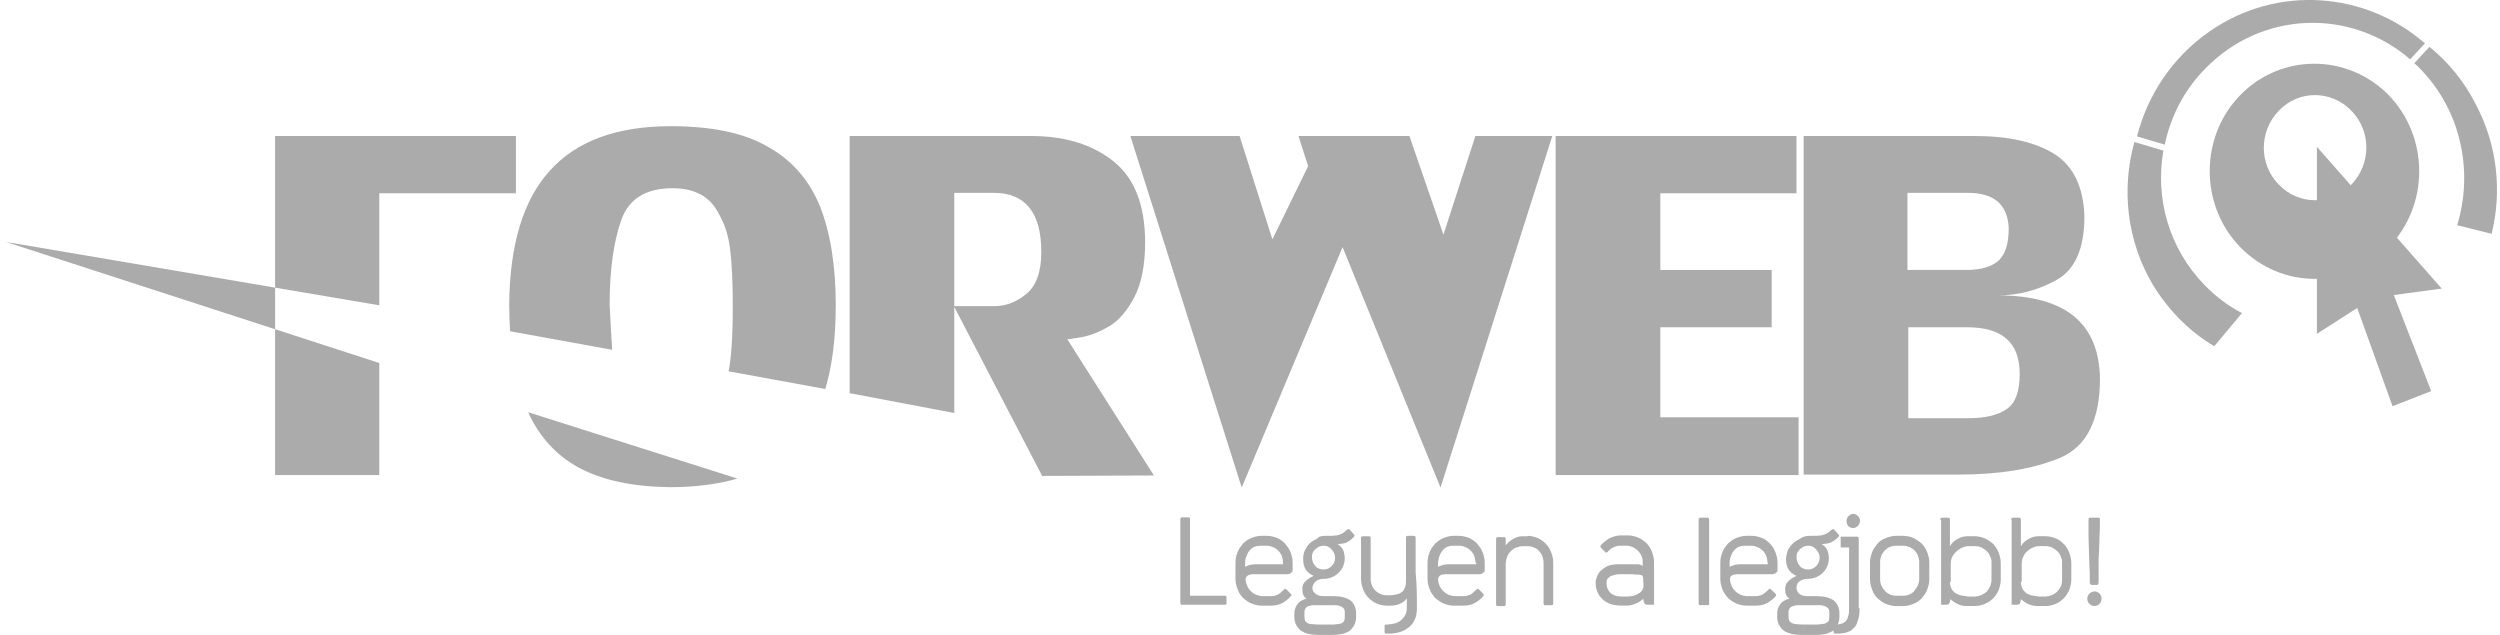
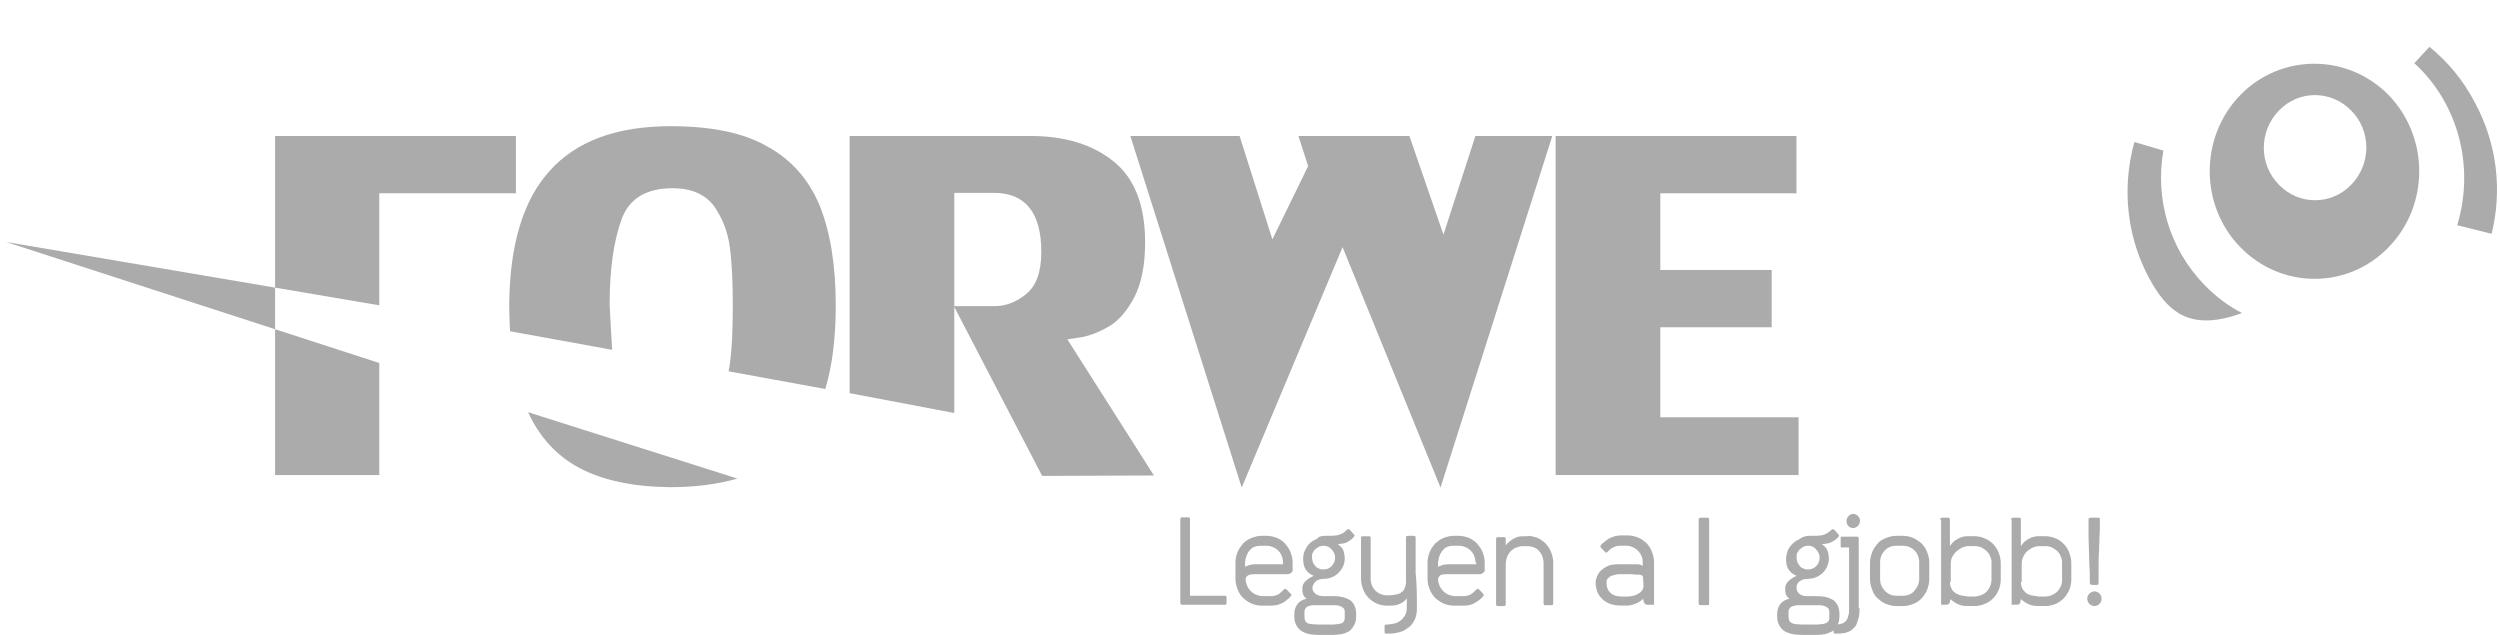
<svg xmlns="http://www.w3.org/2000/svg" width="63" height="16" viewBox="0 0 63 16" fill="none">
  <path d="M29.988 15.012H30.856C30.877 15.012 30.898 15.012 30.898 15.023C30.909 15.033 30.909 15.044 30.909 15.066V15.185C30.909 15.207 30.909 15.229 30.898 15.229C30.888 15.24 30.877 15.24 30.856 15.24H29.797C29.776 15.24 29.765 15.24 29.755 15.229C29.744 15.218 29.744 15.207 29.744 15.175V13.09C29.744 13.068 29.755 13.046 29.755 13.046C29.765 13.036 29.776 13.036 29.797 13.036H29.934C29.956 13.036 29.966 13.036 29.977 13.046C29.988 13.057 29.988 13.068 29.988 13.09V15.012Z" fill="#ACABAB" />
  <path d="M31.663 14.469H31.579C31.547 14.469 31.515 14.48 31.494 14.48C31.462 14.491 31.441 14.502 31.42 14.524C31.399 14.545 31.388 14.578 31.388 14.61C31.399 14.719 31.441 14.817 31.515 14.893C31.589 14.969 31.684 15.012 31.801 15.023H32.034C32.108 15.023 32.161 15.001 32.214 14.979C32.256 14.947 32.299 14.914 32.352 14.86C32.373 14.838 32.383 14.838 32.394 14.838C32.405 14.838 32.415 14.849 32.426 14.86L32.521 14.958C32.542 14.979 32.553 15.001 32.532 15.023C32.511 15.034 32.5 15.056 32.479 15.077C32.415 15.132 32.352 15.186 32.267 15.218C32.193 15.251 32.108 15.262 32.023 15.262H31.79C31.695 15.262 31.61 15.24 31.536 15.207C31.451 15.175 31.388 15.121 31.324 15.066C31.261 15.001 31.218 14.936 31.187 14.849C31.155 14.762 31.134 14.686 31.134 14.589V14.176C31.134 14.078 31.155 13.992 31.187 13.915C31.218 13.829 31.271 13.764 31.324 13.698C31.377 13.644 31.451 13.59 31.536 13.557C31.621 13.525 31.695 13.503 31.79 13.503H31.928C32.013 13.503 32.098 13.525 32.182 13.557C32.267 13.59 32.331 13.644 32.383 13.698C32.437 13.764 32.489 13.829 32.521 13.915C32.553 14.002 32.574 14.078 32.574 14.176V14.382C32.574 14.404 32.564 14.415 32.532 14.437C32.511 14.458 32.479 14.469 32.458 14.469H32.32H31.663ZM32.331 14.176C32.331 14.013 32.256 13.883 32.119 13.807C32.055 13.774 31.992 13.753 31.928 13.753H31.79C31.748 13.753 31.706 13.753 31.663 13.764C31.621 13.774 31.589 13.785 31.557 13.807C31.505 13.85 31.451 13.905 31.43 13.97C31.399 14.035 31.377 14.1 31.377 14.176V14.285C31.409 14.263 31.43 14.263 31.451 14.252C31.473 14.241 31.505 14.23 31.526 14.23C31.547 14.23 31.579 14.22 31.61 14.22H31.727H32.331V14.176Z" fill="#ACABAB" />
  <path d="M33.401 13.503H33.549C33.602 13.503 33.645 13.492 33.687 13.492C33.73 13.481 33.772 13.47 33.814 13.448C33.857 13.427 33.899 13.394 33.941 13.351C33.973 13.329 33.994 13.329 34.016 13.351L34.111 13.459C34.142 13.481 34.142 13.514 34.111 13.535C34.111 13.546 34.1 13.546 34.09 13.557C34.079 13.568 34.079 13.568 34.068 13.579C34.037 13.611 33.984 13.644 33.92 13.677C33.857 13.698 33.782 13.709 33.708 13.709C33.782 13.763 33.835 13.818 33.857 13.883C33.878 13.948 33.888 14.013 33.888 14.067C33.888 14.154 33.867 14.23 33.835 14.295C33.804 14.361 33.751 14.415 33.708 14.458C33.655 14.502 33.602 14.534 33.539 14.556C33.475 14.578 33.412 14.588 33.359 14.588C33.327 14.588 33.295 14.588 33.264 14.599C33.221 14.61 33.189 14.621 33.168 14.643C33.136 14.665 33.115 14.686 33.105 14.719C33.083 14.751 33.073 14.784 33.073 14.816C33.073 14.871 33.094 14.914 33.147 14.958C33.189 15.001 33.264 15.023 33.359 15.023H33.581C33.698 15.023 33.793 15.034 33.867 15.055C33.941 15.077 34.005 15.11 34.047 15.142C34.09 15.186 34.121 15.229 34.142 15.283C34.164 15.338 34.174 15.392 34.174 15.457V15.544C34.174 15.631 34.153 15.707 34.121 15.761C34.09 15.815 34.047 15.87 34.005 15.902C33.952 15.935 33.888 15.957 33.825 15.978C33.751 15.989 33.676 16 33.581 16H33.211C33.126 16 33.052 15.989 32.977 15.978C32.903 15.957 32.85 15.935 32.797 15.902C32.745 15.87 32.702 15.815 32.67 15.761C32.639 15.707 32.617 15.631 32.617 15.555V15.468C32.617 15.381 32.639 15.305 32.692 15.229C32.734 15.164 32.819 15.11 32.925 15.088C32.882 15.055 32.85 15.023 32.84 14.979C32.819 14.936 32.819 14.893 32.819 14.838C32.819 14.762 32.84 14.697 32.903 14.643C32.956 14.588 33.031 14.545 33.105 14.512C33.009 14.469 32.946 14.415 32.903 14.35C32.861 14.284 32.84 14.198 32.84 14.089C32.84 14.013 32.85 13.937 32.882 13.872C32.914 13.807 32.946 13.752 32.999 13.698C33.052 13.644 33.115 13.611 33.189 13.579C33.232 13.514 33.316 13.503 33.401 13.503ZM33.359 13.752C33.316 13.752 33.285 13.763 33.242 13.774C33.2 13.796 33.179 13.818 33.147 13.839C33.126 13.861 33.094 13.894 33.083 13.926C33.062 13.959 33.062 14.002 33.062 14.046C33.062 14.089 33.073 14.122 33.083 14.165C33.094 14.198 33.115 14.23 33.147 14.263C33.168 14.295 33.2 14.317 33.242 14.328C33.274 14.35 33.316 14.35 33.359 14.35C33.444 14.35 33.507 14.317 33.56 14.263C33.613 14.209 33.645 14.133 33.645 14.056C33.645 13.98 33.613 13.905 33.56 13.85C33.507 13.785 33.433 13.752 33.359 13.752ZM33.221 15.251H33.094C33.052 15.251 33.02 15.262 32.977 15.273C32.946 15.283 32.925 15.294 32.903 15.327C32.882 15.348 32.872 15.381 32.872 15.435V15.533C32.872 15.587 32.882 15.62 32.893 15.652C32.914 15.674 32.935 15.696 32.956 15.707C32.988 15.718 33.02 15.729 33.073 15.729C33.115 15.729 33.158 15.739 33.221 15.739H33.539C33.592 15.739 33.645 15.739 33.687 15.729C33.73 15.729 33.772 15.718 33.804 15.707C33.835 15.696 33.857 15.674 33.867 15.652C33.888 15.62 33.888 15.587 33.888 15.533V15.435C33.888 15.381 33.878 15.348 33.857 15.327C33.835 15.305 33.804 15.283 33.772 15.273C33.74 15.262 33.698 15.251 33.655 15.251H33.528H33.221Z" fill="#ACABAB" />
  <path d="M35.706 15.327C35.706 15.457 35.685 15.555 35.643 15.631C35.6 15.718 35.547 15.783 35.473 15.826C35.41 15.881 35.336 15.913 35.251 15.935C35.166 15.957 35.092 15.967 35.007 15.967H34.954C34.933 15.967 34.912 15.967 34.901 15.957C34.891 15.946 34.891 15.935 34.891 15.913V15.794C34.891 15.772 34.891 15.761 34.901 15.75C34.912 15.739 34.922 15.739 34.944 15.739C34.997 15.739 35.06 15.729 35.113 15.718C35.177 15.707 35.23 15.685 35.272 15.653C35.325 15.62 35.357 15.577 35.399 15.522C35.431 15.468 35.452 15.403 35.452 15.316V15.077C35.41 15.142 35.346 15.186 35.272 15.218C35.198 15.251 35.124 15.262 35.05 15.262H34.944C34.848 15.262 34.764 15.24 34.69 15.207C34.615 15.175 34.541 15.121 34.488 15.066C34.425 15.001 34.382 14.936 34.351 14.849C34.319 14.762 34.298 14.686 34.298 14.589V13.568C34.298 13.546 34.298 13.525 34.308 13.525C34.319 13.514 34.329 13.514 34.351 13.514H34.488C34.509 13.514 34.52 13.514 34.531 13.525C34.541 13.536 34.541 13.546 34.541 13.568V14.589C34.541 14.643 34.552 14.708 34.573 14.752C34.594 14.806 34.626 14.849 34.658 14.882C34.69 14.914 34.742 14.947 34.785 14.969C34.838 14.99 34.891 15.001 34.944 15.001H35.039C35.092 15.001 35.145 14.99 35.187 14.979C35.24 14.969 35.283 14.958 35.314 14.925C35.357 14.903 35.378 14.871 35.399 14.817C35.42 14.773 35.431 14.719 35.431 14.643V13.557C35.431 13.536 35.431 13.514 35.441 13.514C35.452 13.503 35.463 13.503 35.484 13.503H35.621C35.643 13.503 35.653 13.503 35.664 13.514C35.674 13.525 35.674 13.536 35.674 13.557V14.426C35.706 14.741 35.706 15.034 35.706 15.327Z" fill="#ACABAB" />
  <path d="M36.514 14.469H36.429C36.397 14.469 36.365 14.48 36.334 14.48C36.312 14.491 36.281 14.502 36.27 14.524C36.249 14.545 36.238 14.578 36.238 14.61C36.249 14.719 36.291 14.817 36.365 14.893C36.44 14.969 36.535 15.012 36.651 15.023H36.885C36.959 15.023 37.012 15.001 37.065 14.979C37.107 14.947 37.149 14.914 37.202 14.86C37.223 14.838 37.234 14.838 37.245 14.838C37.255 14.838 37.266 14.849 37.276 14.86L37.372 14.958C37.393 14.979 37.393 15.001 37.382 15.023C37.361 15.034 37.35 15.056 37.329 15.077C37.266 15.132 37.192 15.186 37.117 15.218C37.043 15.251 36.959 15.262 36.874 15.262H36.63C36.546 15.262 36.45 15.24 36.376 15.207C36.302 15.175 36.228 15.121 36.164 15.066C36.111 15.001 36.058 14.936 36.027 14.849C35.995 14.762 35.974 14.686 35.974 14.589V14.176C35.974 14.078 35.995 13.992 36.027 13.915C36.058 13.829 36.111 13.764 36.164 13.698C36.228 13.644 36.291 13.59 36.376 13.557C36.461 13.525 36.546 13.503 36.63 13.503H36.768C36.853 13.503 36.937 13.525 37.022 13.557C37.096 13.59 37.17 13.644 37.223 13.698C37.276 13.764 37.329 13.829 37.361 13.915C37.393 14.002 37.414 14.078 37.414 14.176V14.382C37.414 14.404 37.403 14.415 37.372 14.437C37.35 14.458 37.319 14.469 37.297 14.469H37.16H36.514ZM37.181 14.176C37.181 14.013 37.107 13.883 36.969 13.807C36.906 13.774 36.842 13.753 36.779 13.753H36.641C36.599 13.753 36.556 13.753 36.524 13.764C36.482 13.774 36.45 13.785 36.419 13.807C36.365 13.85 36.323 13.905 36.291 13.97C36.26 14.035 36.249 14.1 36.238 14.176V14.285C36.27 14.263 36.291 14.263 36.323 14.252C36.344 14.241 36.365 14.23 36.397 14.23C36.419 14.23 36.45 14.22 36.482 14.22H36.599H37.202V14.176H37.181Z" fill="#ACABAB" />
  <path d="M38.495 13.503C38.58 13.503 38.664 13.525 38.749 13.557C38.823 13.59 38.898 13.644 38.95 13.698C39.014 13.764 39.056 13.829 39.088 13.915C39.12 14.002 39.141 14.078 39.141 14.176V15.186C39.141 15.207 39.141 15.229 39.13 15.24C39.12 15.251 39.109 15.251 39.088 15.251H38.95C38.929 15.251 38.908 15.251 38.908 15.24C38.898 15.229 38.898 15.218 38.898 15.186V14.176C38.898 14.111 38.876 14.057 38.866 14.013C38.844 13.959 38.813 13.915 38.781 13.883C38.749 13.839 38.707 13.818 38.654 13.796C38.601 13.774 38.548 13.764 38.495 13.764H38.357C38.315 13.764 38.283 13.774 38.251 13.785C38.22 13.796 38.177 13.807 38.145 13.829C38.018 13.915 37.955 14.035 37.944 14.198V15.207C37.944 15.229 37.944 15.251 37.934 15.262C37.923 15.273 37.913 15.273 37.891 15.273H37.754C37.733 15.273 37.722 15.273 37.711 15.262C37.701 15.251 37.701 15.24 37.701 15.207V13.579C37.701 13.546 37.722 13.536 37.754 13.536H37.891C37.934 13.536 37.944 13.546 37.944 13.579V13.742C37.997 13.677 38.061 13.622 38.135 13.579C38.209 13.536 38.283 13.514 38.357 13.514H38.495V13.503Z" fill="#ACABAB" />
  <path d="M40.21 14.686C40.21 14.632 40.221 14.588 40.242 14.534C40.263 14.48 40.295 14.425 40.337 14.382C40.39 14.339 40.443 14.295 40.517 14.262C40.591 14.23 40.687 14.219 40.792 14.219H41.121H41.269C41.322 14.219 41.364 14.241 41.396 14.262V14.154C41.396 14.078 41.375 14.013 41.333 13.948C41.29 13.883 41.237 13.839 41.184 13.807C41.121 13.774 41.057 13.752 40.994 13.752H40.824C40.75 13.752 40.687 13.774 40.634 13.807C40.612 13.817 40.581 13.828 40.57 13.85C40.549 13.872 40.528 13.883 40.517 13.904C40.496 13.926 40.485 13.926 40.475 13.926C40.464 13.926 40.454 13.915 40.443 13.904L40.348 13.807C40.337 13.785 40.327 13.785 40.327 13.774C40.327 13.763 40.337 13.752 40.348 13.731L40.369 13.709L40.39 13.687C40.454 13.633 40.517 13.579 40.602 13.546C40.676 13.513 40.761 13.492 40.845 13.492H41.026C41.11 13.492 41.195 13.513 41.28 13.546C41.364 13.579 41.428 13.633 41.492 13.687C41.544 13.741 41.597 13.817 41.629 13.904C41.661 13.991 41.682 14.067 41.682 14.165V15.24H41.534C41.481 15.24 41.449 15.229 41.438 15.196C41.417 15.164 41.417 15.131 41.407 15.088C41.354 15.142 41.301 15.175 41.227 15.207C41.153 15.24 41.078 15.261 41.004 15.261H40.867C40.782 15.261 40.687 15.251 40.612 15.229C40.528 15.207 40.464 15.164 40.401 15.12C40.348 15.066 40.295 15.012 40.263 14.936C40.231 14.86 40.21 14.784 40.21 14.686ZM41.407 14.599C41.407 14.566 41.407 14.545 41.396 14.523C41.386 14.501 41.375 14.491 41.343 14.491C41.322 14.48 41.29 14.48 41.258 14.48C41.216 14.48 41.174 14.48 41.131 14.469H40.803C40.761 14.469 40.718 14.48 40.676 14.491C40.634 14.501 40.602 14.512 40.581 14.523C40.549 14.545 40.528 14.566 40.507 14.588C40.485 14.621 40.485 14.653 40.485 14.697C40.485 14.794 40.517 14.881 40.581 14.936C40.644 15.001 40.739 15.033 40.877 15.033H41.015C41.068 15.033 41.11 15.023 41.163 15.012C41.216 15.001 41.258 14.979 41.29 14.957C41.333 14.936 41.364 14.903 41.386 14.87C41.407 14.838 41.417 14.794 41.417 14.751L41.407 14.599Z" fill="#ACABAB" />
  <path d="M43.07 15.196C43.07 15.218 43.07 15.239 43.06 15.239C43.049 15.25 43.039 15.25 43.017 15.25H42.859C42.837 15.25 42.827 15.25 42.816 15.239C42.806 15.229 42.806 15.218 42.806 15.196V13.101C42.806 13.079 42.806 13.057 42.816 13.057C42.827 13.057 42.837 13.046 42.859 13.046H43.017C43.039 13.046 43.049 13.046 43.06 13.057C43.07 13.068 43.07 13.079 43.07 13.101V15.196Z" fill="#ACABAB" />
-   <path d="M43.871 14.469H43.787C43.755 14.469 43.723 14.48 43.691 14.48C43.66 14.491 43.639 14.502 43.617 14.524C43.596 14.545 43.596 14.578 43.596 14.61C43.607 14.719 43.649 14.817 43.723 14.893C43.797 14.969 43.893 15.012 44.009 15.023H44.242C44.316 15.023 44.38 15.001 44.422 14.979C44.465 14.947 44.518 14.914 44.56 14.86C44.581 14.838 44.592 14.838 44.602 14.838C44.613 14.838 44.623 14.849 44.634 14.86L44.74 14.958C44.761 14.979 44.761 15.001 44.751 15.023C44.729 15.034 44.719 15.056 44.698 15.077C44.634 15.132 44.56 15.186 44.486 15.218C44.412 15.251 44.327 15.262 44.242 15.262H44.009C43.925 15.262 43.829 15.24 43.755 15.207C43.67 15.175 43.607 15.121 43.543 15.066C43.49 15.001 43.437 14.936 43.406 14.849C43.374 14.762 43.352 14.686 43.352 14.589V14.176C43.352 14.078 43.374 13.992 43.406 13.915C43.437 13.829 43.49 13.764 43.543 13.698C43.607 13.644 43.67 13.59 43.755 13.557C43.84 13.525 43.925 13.503 44.009 13.503H44.147C44.232 13.503 44.316 13.525 44.401 13.557C44.486 13.59 44.549 13.644 44.602 13.698C44.666 13.764 44.708 13.829 44.74 13.915C44.772 14.002 44.793 14.078 44.793 14.176V14.382C44.793 14.404 44.782 14.415 44.751 14.437C44.729 14.458 44.698 14.469 44.676 14.469H44.539H43.871ZM44.539 14.176C44.539 14.013 44.465 13.883 44.327 13.807C44.263 13.774 44.2 13.753 44.136 13.753H43.999C43.956 13.753 43.914 13.753 43.871 13.764C43.829 13.774 43.797 13.785 43.766 13.807C43.713 13.85 43.66 13.905 43.639 13.97C43.607 14.035 43.586 14.1 43.586 14.176V14.285C43.617 14.263 43.639 14.263 43.67 14.252C43.691 14.241 43.713 14.23 43.744 14.23C43.766 14.23 43.797 14.22 43.829 14.22H43.946H44.549V14.176H44.539Z" fill="#ACABAB" />
  <path d="M45.611 13.503H45.76C45.813 13.503 45.855 13.492 45.898 13.492C45.94 13.481 45.982 13.47 46.025 13.448C46.067 13.427 46.109 13.394 46.152 13.351C46.183 13.329 46.205 13.329 46.226 13.351L46.321 13.459C46.353 13.481 46.353 13.514 46.321 13.535L46.3 13.557L46.279 13.579C46.236 13.611 46.194 13.644 46.12 13.677C46.056 13.698 45.982 13.709 45.908 13.709C45.982 13.763 46.035 13.818 46.056 13.883C46.078 13.948 46.088 14.013 46.088 14.067C46.088 14.154 46.067 14.23 46.035 14.295C46.003 14.361 45.961 14.415 45.908 14.458C45.855 14.502 45.802 14.534 45.739 14.556C45.675 14.578 45.611 14.588 45.559 14.588C45.527 14.588 45.495 14.588 45.453 14.599C45.421 14.61 45.389 14.621 45.357 14.643C45.325 14.665 45.304 14.686 45.294 14.719C45.273 14.751 45.273 14.784 45.273 14.816C45.273 14.871 45.294 14.914 45.336 14.958C45.379 15.001 45.453 15.023 45.548 15.023H45.76C45.876 15.023 45.972 15.034 46.046 15.055C46.12 15.077 46.183 15.11 46.226 15.142C46.268 15.186 46.3 15.229 46.321 15.283C46.342 15.338 46.353 15.392 46.353 15.457V15.544C46.353 15.631 46.332 15.707 46.3 15.761C46.268 15.815 46.236 15.87 46.183 15.902C46.13 15.935 46.067 15.957 46.003 15.978C45.929 15.989 45.855 16 45.76 16H45.389C45.304 16 45.23 15.989 45.156 15.978C45.082 15.957 45.018 15.935 44.965 15.902C44.913 15.87 44.87 15.815 44.838 15.761C44.807 15.707 44.785 15.631 44.785 15.555V15.468C44.785 15.381 44.807 15.305 44.859 15.229C44.902 15.164 44.987 15.11 45.093 15.088C45.05 15.055 45.018 15.023 45.008 14.979C44.987 14.936 44.987 14.893 44.987 14.838C44.987 14.762 45.008 14.697 45.071 14.643C45.124 14.588 45.199 14.545 45.273 14.512C45.177 14.469 45.114 14.415 45.071 14.35C45.029 14.284 45.008 14.198 45.008 14.089C45.008 14.013 45.029 13.937 45.05 13.872C45.082 13.807 45.124 13.752 45.177 13.698C45.23 13.644 45.294 13.611 45.357 13.579C45.442 13.514 45.527 13.503 45.611 13.503ZM45.569 13.752C45.527 13.752 45.484 13.763 45.453 13.774C45.421 13.796 45.389 13.818 45.357 13.839C45.336 13.861 45.315 13.894 45.294 13.926C45.273 13.959 45.273 14.002 45.273 14.046C45.273 14.089 45.283 14.122 45.294 14.165C45.315 14.198 45.325 14.23 45.357 14.263C45.379 14.295 45.41 14.317 45.453 14.328C45.484 14.35 45.527 14.35 45.569 14.35C45.654 14.35 45.717 14.317 45.77 14.263C45.823 14.209 45.855 14.133 45.855 14.056C45.855 13.98 45.823 13.905 45.77 13.85C45.717 13.785 45.654 13.752 45.569 13.752ZM45.431 15.251H45.304C45.262 15.251 45.22 15.262 45.188 15.273C45.156 15.283 45.124 15.294 45.103 15.327C45.082 15.348 45.071 15.381 45.071 15.435V15.533C45.071 15.587 45.082 15.62 45.093 15.652C45.114 15.674 45.135 15.696 45.167 15.707C45.199 15.718 45.23 15.729 45.273 15.729C45.315 15.729 45.368 15.739 45.421 15.739H45.739C45.792 15.739 45.844 15.739 45.887 15.729C45.929 15.729 45.972 15.718 46.003 15.707C46.035 15.696 46.056 15.674 46.078 15.652C46.099 15.62 46.099 15.587 46.099 15.533V15.435C46.099 15.381 46.088 15.348 46.067 15.327C46.046 15.305 46.014 15.283 45.982 15.273C45.95 15.262 45.908 15.251 45.866 15.251H45.739H45.431Z" fill="#ACABAB" />
  <path d="M46.703 13.307C46.65 13.307 46.607 13.285 46.575 13.253C46.544 13.22 46.533 13.177 46.533 13.122C46.533 13.079 46.554 13.036 46.586 13.003C46.618 12.97 46.66 12.949 46.703 12.949C46.745 12.949 46.787 12.97 46.819 13.003C46.851 13.036 46.872 13.068 46.872 13.122C46.872 13.177 46.851 13.209 46.819 13.253C46.787 13.285 46.745 13.307 46.703 13.307ZM46.861 15.326C46.861 15.446 46.851 15.554 46.819 15.63C46.798 15.717 46.766 15.782 46.713 15.826C46.671 15.88 46.607 15.913 46.544 15.934C46.48 15.956 46.406 15.967 46.321 15.967H46.268C46.247 15.967 46.226 15.967 46.215 15.956C46.205 15.945 46.205 15.934 46.205 15.913V15.793C46.205 15.772 46.205 15.761 46.215 15.75C46.226 15.739 46.237 15.739 46.258 15.739C46.311 15.739 46.364 15.728 46.406 15.717C46.448 15.706 46.48 15.685 46.512 15.652C46.544 15.62 46.565 15.576 46.575 15.522C46.597 15.468 46.597 15.402 46.597 15.326V13.817C46.597 13.806 46.597 13.796 46.586 13.796H46.575H46.406C46.395 13.796 46.385 13.796 46.385 13.785V13.774V13.546C46.385 13.535 46.385 13.524 46.395 13.524H46.406H46.787C46.809 13.524 46.819 13.524 46.83 13.535C46.84 13.546 46.84 13.557 46.84 13.578V15.326H46.861Z" fill="#ACABAB" />
  <path d="M47.961 13.503C48.046 13.503 48.141 13.525 48.215 13.557C48.289 13.59 48.364 13.644 48.427 13.698C48.48 13.753 48.533 13.829 48.565 13.915C48.597 14.002 48.618 14.078 48.618 14.176V14.6C48.618 14.686 48.597 14.773 48.565 14.86C48.533 14.947 48.48 15.012 48.427 15.077C48.364 15.142 48.3 15.186 48.215 15.218C48.131 15.251 48.046 15.273 47.961 15.273H47.781C47.696 15.273 47.612 15.251 47.527 15.218C47.442 15.186 47.379 15.132 47.315 15.077C47.252 15.023 47.209 14.947 47.178 14.86C47.146 14.773 47.124 14.697 47.124 14.6V14.176C47.124 14.089 47.146 14.002 47.178 13.915C47.209 13.829 47.262 13.764 47.315 13.698C47.368 13.633 47.442 13.59 47.527 13.557C47.612 13.525 47.686 13.503 47.781 13.503H47.961ZM47.781 13.753C47.728 13.753 47.665 13.764 47.622 13.785C47.569 13.807 47.527 13.839 47.495 13.872C47.463 13.905 47.432 13.948 47.41 14.002C47.389 14.057 47.379 14.1 47.379 14.165V14.589C47.379 14.643 47.389 14.708 47.41 14.752C47.432 14.806 47.463 14.849 47.495 14.882C47.527 14.925 47.58 14.958 47.622 14.979C47.675 15.001 47.728 15.012 47.781 15.012H47.961C48.014 15.012 48.078 15.001 48.12 14.979C48.173 14.958 48.215 14.925 48.247 14.882C48.279 14.838 48.311 14.795 48.332 14.752C48.353 14.697 48.364 14.643 48.364 14.589V14.165C48.364 14.111 48.353 14.057 48.332 14.002C48.311 13.948 48.279 13.905 48.247 13.872C48.205 13.829 48.162 13.807 48.12 13.785C48.067 13.764 48.014 13.753 47.961 13.753H47.781Z" fill="#ACABAB" />
  <path d="M48.894 13.101C48.894 13.079 48.905 13.057 48.905 13.057C48.916 13.057 48.926 13.046 48.947 13.046H49.085C49.106 13.046 49.117 13.046 49.127 13.057C49.138 13.068 49.138 13.079 49.138 13.101V13.763C49.191 13.676 49.254 13.622 49.339 13.578C49.413 13.535 49.498 13.513 49.572 13.513H49.763C49.847 13.513 49.943 13.535 50.017 13.568C50.102 13.6 50.165 13.654 50.229 13.709C50.282 13.774 50.335 13.839 50.366 13.926C50.398 14.013 50.419 14.089 50.419 14.186V14.61C50.419 14.697 50.398 14.784 50.366 14.87C50.335 14.946 50.282 15.022 50.229 15.077C50.176 15.131 50.102 15.185 50.017 15.218C49.943 15.25 49.858 15.272 49.763 15.272H49.572C49.487 15.272 49.413 15.261 49.35 15.229C49.276 15.196 49.212 15.153 49.148 15.098C49.148 15.131 49.138 15.174 49.127 15.196C49.106 15.229 49.085 15.239 49.043 15.239H48.916V13.101H48.894ZM49.138 14.664C49.138 14.74 49.159 14.805 49.191 14.86C49.223 14.903 49.265 14.946 49.318 14.968C49.36 14.99 49.413 15.011 49.466 15.011C49.519 15.022 49.551 15.022 49.593 15.033H49.773C49.879 15.022 49.975 14.99 50.059 14.914C50.133 14.838 50.176 14.74 50.186 14.632V14.154C50.186 14.1 50.165 14.045 50.144 14.002C50.123 13.947 50.091 13.915 50.059 13.882C50.017 13.85 49.975 13.817 49.932 13.796C49.879 13.774 49.837 13.763 49.773 13.763H49.593C49.551 13.763 49.509 13.774 49.456 13.796C49.403 13.817 49.36 13.85 49.318 13.882C49.276 13.915 49.233 13.969 49.201 14.024C49.17 14.078 49.159 14.143 49.159 14.219V14.599V14.664H49.138Z" fill="#ACABAB" />
  <path d="M50.683 13.101C50.683 13.079 50.683 13.057 50.693 13.057C50.704 13.057 50.714 13.046 50.736 13.046H50.873C50.894 13.046 50.905 13.046 50.916 13.057C50.926 13.068 50.926 13.079 50.926 13.101V13.763C50.979 13.676 51.043 13.622 51.127 13.578C51.202 13.535 51.286 13.513 51.36 13.513H51.551C51.636 13.513 51.731 13.535 51.805 13.568C51.89 13.6 51.953 13.654 52.007 13.709C52.07 13.774 52.112 13.839 52.144 13.926C52.176 14.013 52.197 14.089 52.197 14.186V14.61C52.197 14.697 52.176 14.784 52.144 14.87C52.112 14.946 52.059 15.022 52.007 15.077C51.953 15.131 51.879 15.185 51.805 15.218C51.721 15.25 51.636 15.272 51.551 15.272H51.36C51.276 15.272 51.202 15.261 51.127 15.229C51.053 15.196 50.99 15.153 50.926 15.098C50.926 15.131 50.916 15.174 50.905 15.196C50.894 15.229 50.863 15.239 50.82 15.239H50.693V13.101H50.683ZM50.926 14.664C50.926 14.74 50.947 14.805 50.979 14.86C51.011 14.903 51.053 14.946 51.096 14.968C51.149 14.99 51.191 15.011 51.244 15.011C51.297 15.022 51.339 15.022 51.371 15.033H51.551C51.668 15.022 51.752 14.99 51.837 14.914C51.911 14.838 51.964 14.74 51.964 14.632V14.154C51.964 14.1 51.943 14.045 51.922 14.002C51.901 13.947 51.869 13.915 51.837 13.882C51.795 13.85 51.752 13.817 51.71 13.796C51.657 13.774 51.615 13.763 51.551 13.763H51.371C51.329 13.763 51.286 13.774 51.233 13.796C51.18 13.817 51.138 13.85 51.096 13.882C51.053 13.915 51.011 13.969 50.99 14.024C50.958 14.078 50.947 14.143 50.947 14.219V14.599V14.664H50.926Z" fill="#ACABAB" />
  <path d="M52.917 13.101C52.917 13.274 52.917 13.415 52.907 13.535C52.907 13.654 52.896 13.774 52.896 13.882C52.885 13.991 52.885 14.11 52.885 14.23V14.675C52.885 14.697 52.875 14.718 52.875 14.729C52.864 14.74 52.853 14.74 52.822 14.74H52.727C52.705 14.74 52.695 14.74 52.684 14.729C52.673 14.718 52.663 14.707 52.663 14.675C52.663 14.501 52.663 14.36 52.652 14.23C52.652 14.11 52.642 14.002 52.642 13.882C52.642 13.774 52.631 13.654 52.631 13.535V13.101C52.631 13.079 52.631 13.057 52.642 13.057C52.652 13.057 52.663 13.046 52.684 13.046H52.864C52.885 13.046 52.907 13.046 52.907 13.057C52.917 13.057 52.917 13.068 52.917 13.101ZM52.779 14.903C52.832 14.903 52.875 14.925 52.907 14.957C52.938 14.99 52.959 15.033 52.959 15.088C52.959 15.142 52.938 15.185 52.907 15.218C52.875 15.25 52.832 15.272 52.779 15.272C52.727 15.272 52.695 15.25 52.652 15.218C52.62 15.185 52.599 15.131 52.599 15.088C52.599 15.033 52.62 15.001 52.652 14.957C52.695 14.925 52.737 14.903 52.779 14.903Z" fill="#ACABAB" />
  <path d="M14.591 11.788C14.029 11.484 13.595 11.017 13.309 10.388L18.583 12.06C18.096 12.201 17.524 12.277 16.878 12.277C15.946 12.266 15.184 12.103 14.591 11.788Z" fill="#ACABAB" />
  <path d="M6.932 11.971V3.427H13.001V4.871H9.558V7.694L0.154 6.098L9.558 9.148V11.971H6.932Z" fill="#ACABAB" />
  <path d="M20.797 9.803L18.361 9.357C18.371 9.314 18.371 9.271 18.382 9.238C18.445 8.825 18.466 8.326 18.466 7.718C18.466 7.121 18.445 6.621 18.392 6.231C18.339 5.829 18.202 5.492 17.99 5.188C17.767 4.895 17.418 4.743 16.952 4.743C16.285 4.743 15.851 5.004 15.66 5.536C15.469 6.068 15.363 6.773 15.363 7.675C15.384 8.12 15.406 8.489 15.427 8.815L12.853 8.348C12.843 8.131 12.832 7.913 12.832 7.685C12.843 6.176 13.181 5.047 13.849 4.309C14.516 3.56 15.533 3.18 16.899 3.18C17.916 3.18 18.731 3.343 19.335 3.69C19.949 4.027 20.384 4.526 20.659 5.188C20.924 5.851 21.061 6.687 21.061 7.696C21.061 8.5 20.977 9.205 20.797 9.803Z" fill="#ACABAB" />
  <path d="M26.262 11.993L24.038 7.715H25.055C25.34 7.715 25.605 7.618 25.859 7.411C26.114 7.205 26.241 6.847 26.241 6.347C26.241 5.359 25.838 4.86 25.044 4.86H24.048V10.408L21.411 9.908V3.427H25.976C26.844 3.427 27.533 3.644 28.062 4.067C28.592 4.491 28.857 5.175 28.857 6.108C28.857 6.695 28.761 7.151 28.581 7.498C28.401 7.835 28.189 8.084 27.946 8.226C27.702 8.367 27.48 8.454 27.257 8.497C27.035 8.53 26.919 8.551 26.897 8.551L29.079 11.982L26.262 11.993Z" fill="#ACABAB" />
  <path d="M39.118 3.427L36.301 12.286L33.833 6.228L31.291 12.286L28.485 3.427H31.238L32.064 6.032L32.965 4.187L32.721 3.427H35.517L36.375 5.913L37.18 3.427H39.118Z" fill="#ACABAB" />
  <path d="M39.202 3.427H45.271V4.871H41.84V6.803H44.646V8.247H41.84V10.516H45.324V11.971H39.202V3.427Z" fill="#ACABAB" />
-   <path d="M49.763 3.427C50.62 3.427 51.288 3.579 51.775 3.883C52.251 4.187 52.506 4.719 52.527 5.457C52.527 6.26 52.294 6.792 51.828 7.053C51.362 7.314 50.864 7.444 50.345 7.444C52.04 7.444 52.897 8.139 52.919 9.539C52.919 10.592 52.58 11.255 51.913 11.537C51.235 11.819 50.387 11.96 49.339 11.96H45.452V3.427H49.763ZM49.625 10.538C50.027 10.538 50.345 10.462 50.567 10.31C50.79 10.158 50.896 9.865 50.896 9.42C50.896 8.638 50.462 8.247 49.572 8.247H48.089V10.538H49.625ZM50.62 5.739C50.589 5.153 50.25 4.86 49.593 4.86H48.068V6.803H49.54C49.911 6.803 50.175 6.727 50.356 6.575C50.536 6.412 50.62 6.141 50.62 5.739Z" fill="#ACABAB" />
  <path fill-rule="evenodd" clip-rule="evenodd" d="M62.789 5.892L61.921 5.675C62.334 4.329 62.026 2.787 60.978 1.723C60.936 1.68 60.893 1.636 60.84 1.593L61.222 1.18C61.688 1.56 62.08 2.027 62.376 2.602C62.937 3.645 63.054 4.817 62.789 5.892Z" fill="#ACABAB" />
-   <path fill-rule="evenodd" clip-rule="evenodd" d="M54.263 7.195C53.586 6.065 53.459 4.752 53.787 3.579L54.518 3.796C54.306 4.991 54.655 6.261 55.556 7.184C55.842 7.477 56.159 7.716 56.498 7.889L55.799 8.725C55.195 8.367 54.666 7.846 54.263 7.195Z" fill="#ACABAB" />
-   <path fill-rule="evenodd" clip-rule="evenodd" d="M54.552 3.645L53.853 3.438C54.118 2.396 54.743 1.441 55.685 0.789C57.39 -0.394 59.615 -0.21 61.108 1.093L60.737 1.495C59.223 0.192 56.988 0.279 55.579 1.723C55.039 2.266 54.7 2.939 54.552 3.645Z" fill="#ACABAB" />
+   <path fill-rule="evenodd" clip-rule="evenodd" d="M54.263 7.195C53.586 6.065 53.459 4.752 53.787 3.579L54.518 3.796C54.306 4.991 54.655 6.261 55.556 7.184C55.842 7.477 56.159 7.716 56.498 7.889C55.195 8.367 54.666 7.846 54.263 7.195Z" fill="#ACABAB" />
  <path fill-rule="evenodd" clip-rule="evenodd" d="M56.455 6.229C55.428 5.176 55.428 3.449 56.455 2.396C57.482 1.343 59.156 1.343 60.194 2.396C61.221 3.46 61.221 5.176 60.194 6.229C59.166 7.293 57.493 7.293 56.455 6.229ZM59.251 4.655C59.759 4.133 59.759 3.297 59.251 2.787C58.742 2.266 57.927 2.266 57.429 2.787C56.921 3.308 56.921 4.144 57.429 4.655C57.927 5.176 58.753 5.176 59.251 4.655Z" fill="#ACABAB" />
-   <path fill-rule="evenodd" clip-rule="evenodd" d="M58.386 3.7V8.412L59.402 7.761L60.292 10.236L61.266 9.856L60.324 7.435L61.531 7.272L58.386 3.7Z" fill="#ACABAB" />
  <path fill-rule="evenodd" clip-rule="evenodd" d="M56.552 5.675C55.906 5.013 55.79 4.036 56.171 3.243C55.927 4.057 56.118 4.991 56.753 5.643C57.082 5.979 57.495 6.196 57.929 6.294C57.431 6.272 56.934 6.066 56.552 5.675Z" fill="#ACABAB" />
</svg>